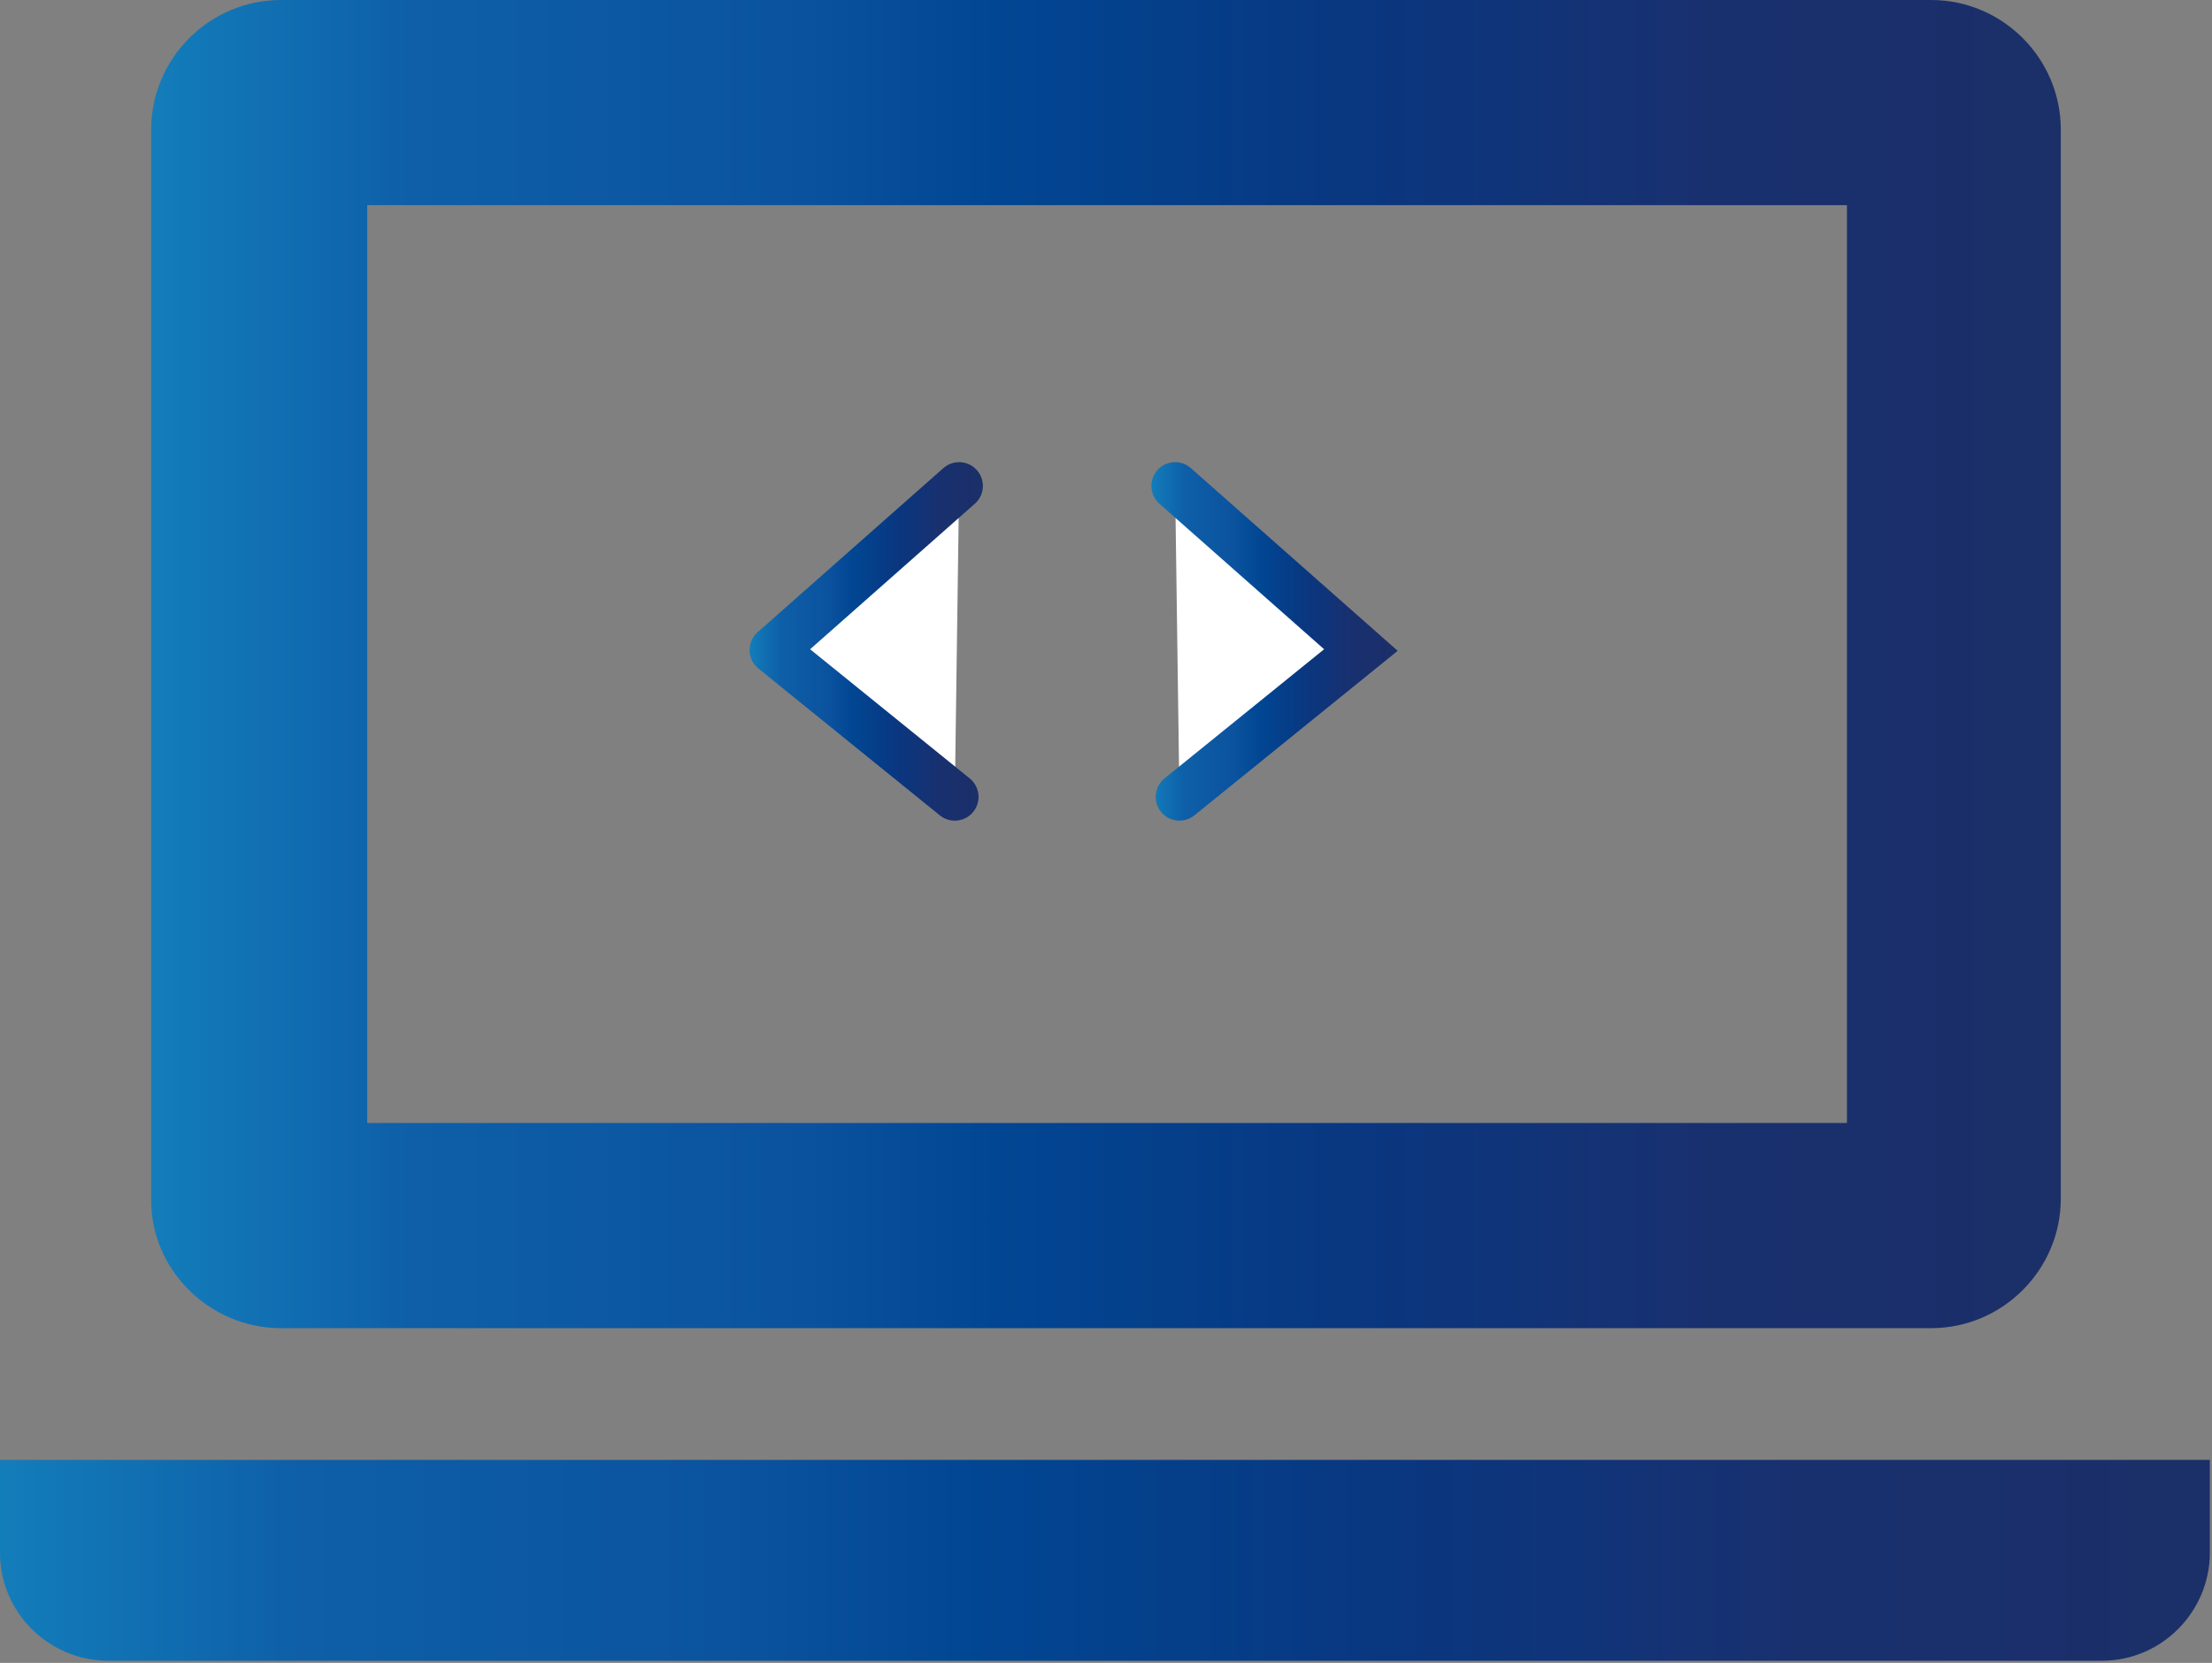
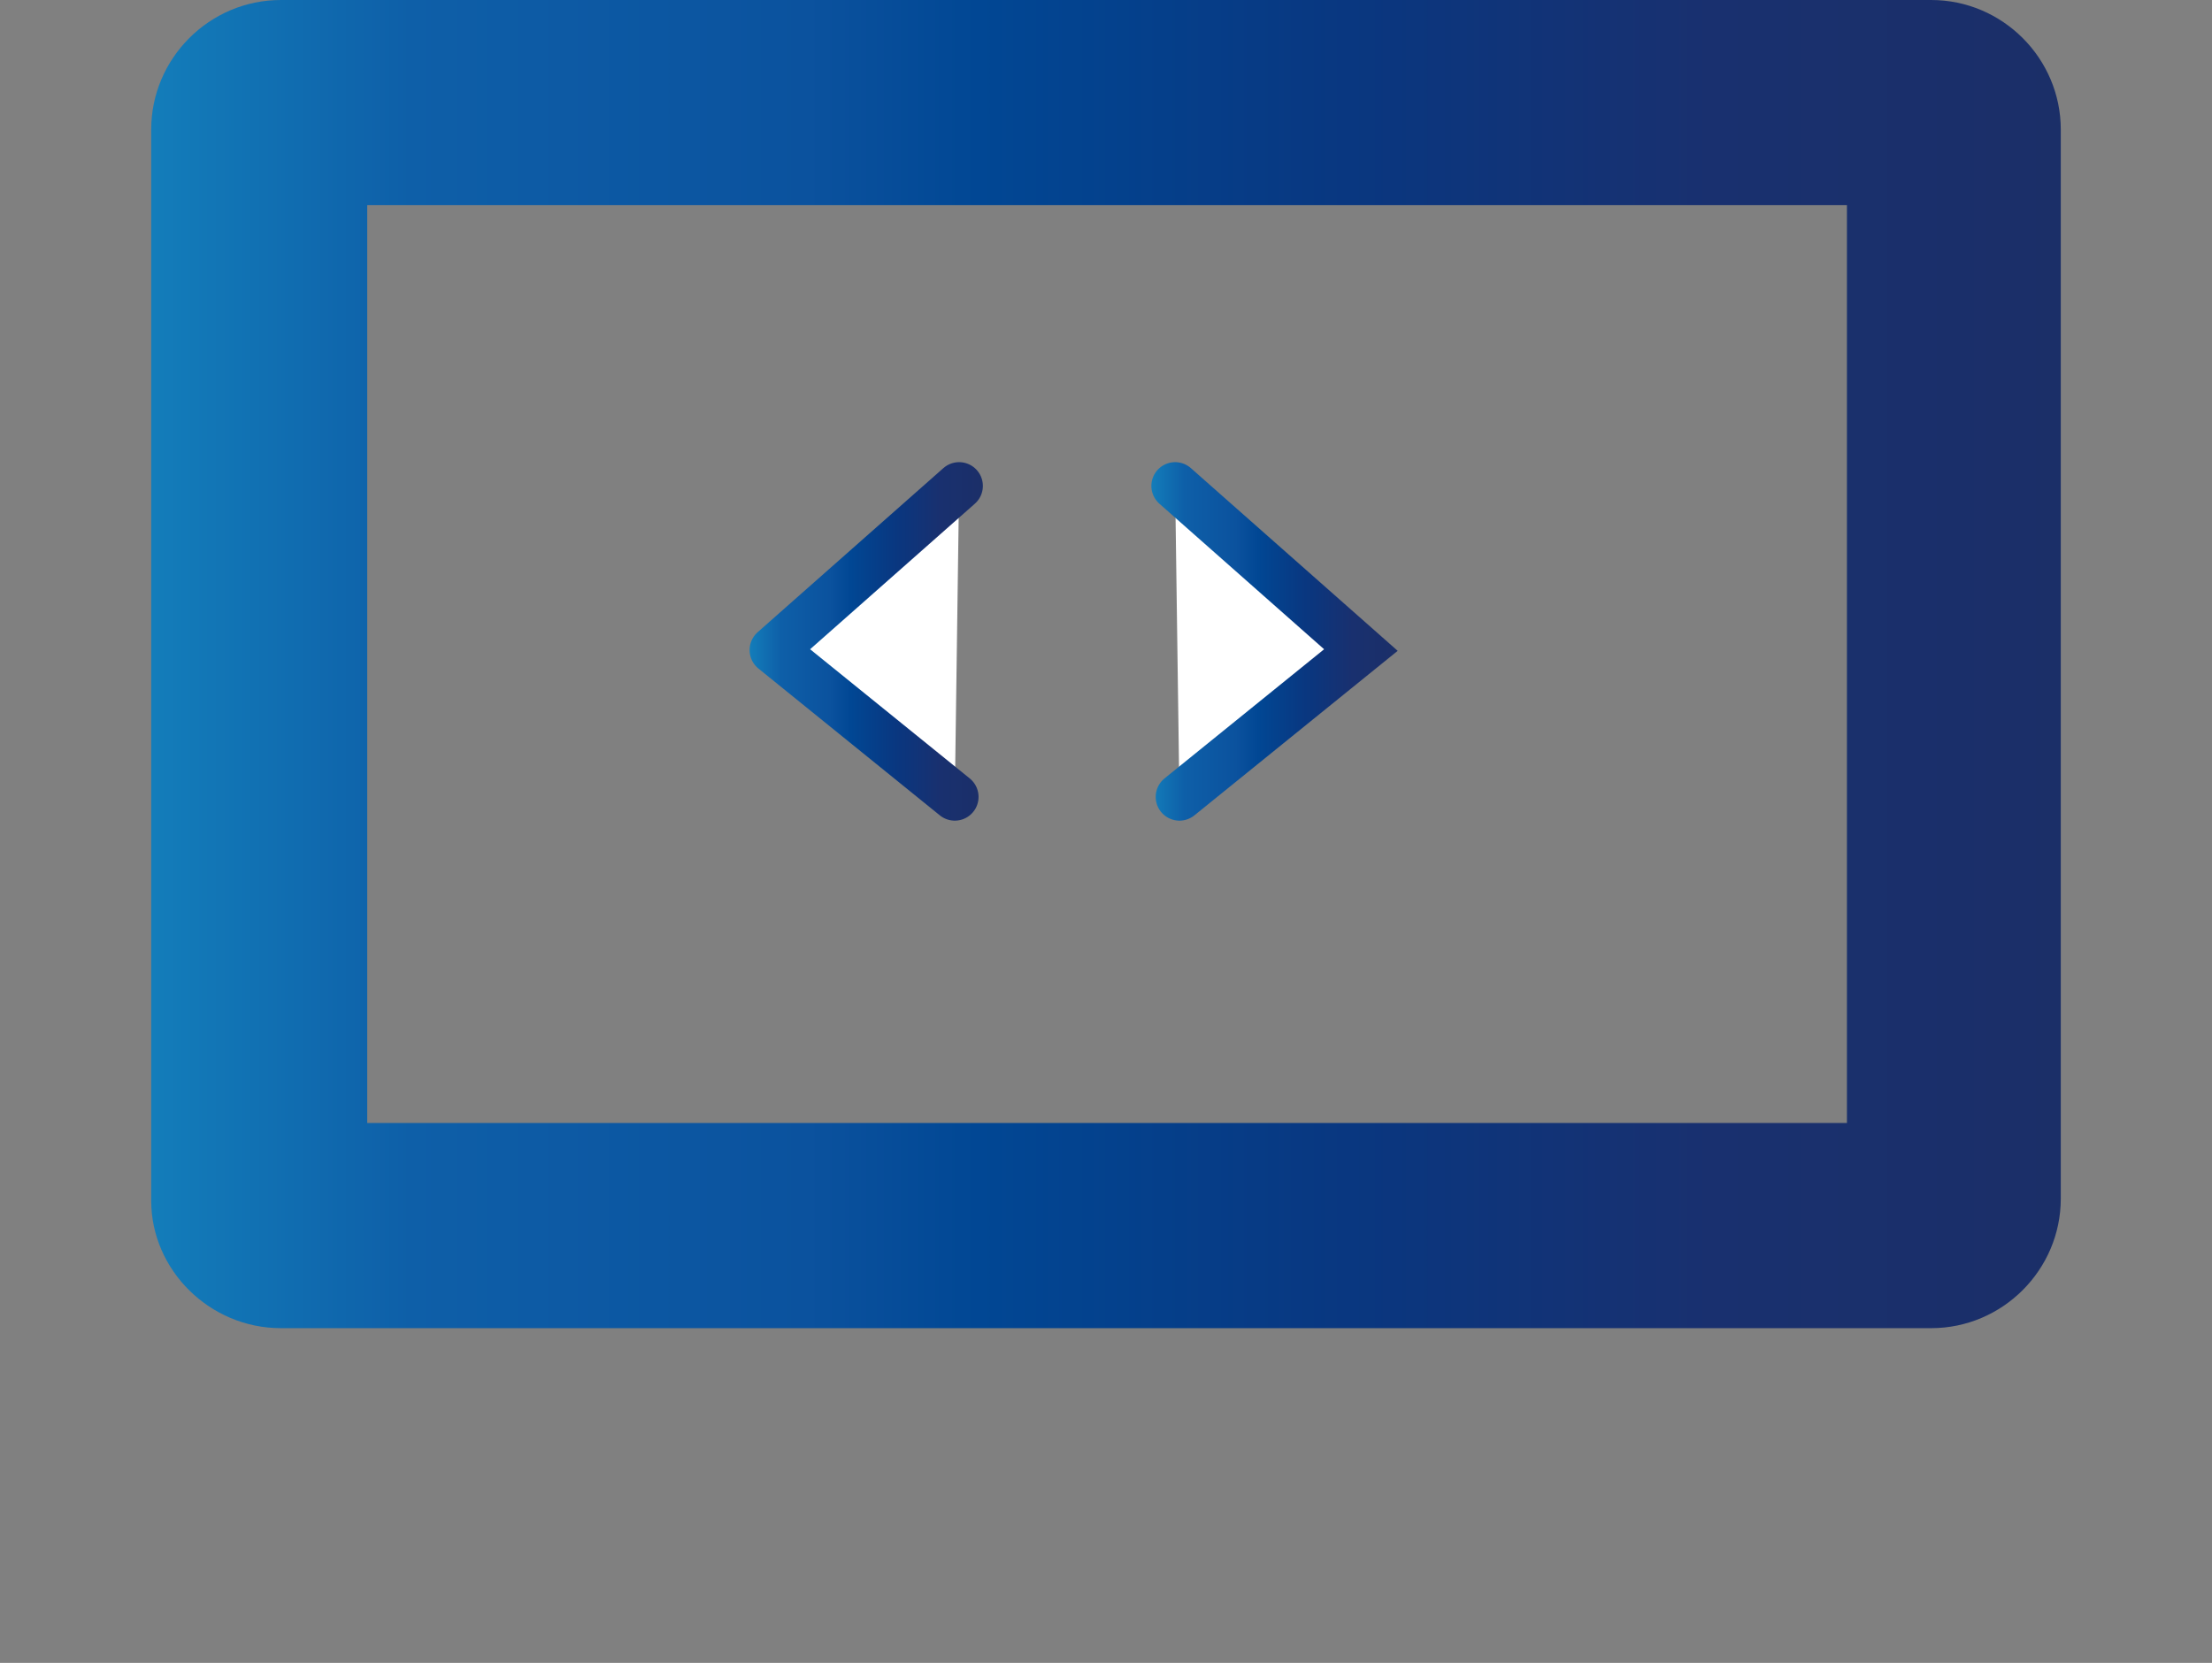
<svg xmlns="http://www.w3.org/2000/svg" version="1.1" id="レイヤー_1" x="0px" y="0px" viewBox="0 0 102.4 77" style="enable-background:new 0 0 102.4 77;" xml:space="preserve">
  <rect x="0" y="0" width="102.4" height="77" fill="#808080" stroke="none" />
  <style type="text/css">
	.st0{fill:url(#SVGID_1_);}
	.st1{fill:url(#SVGID_00000141423107920330759150000015579014800964756623_);}
	
		.st2{fill:#FFFFFF;stroke:url(#SVGID_00000092456666737144466450000011744337632509286788_);stroke-width:2.2;stroke-linecap:round;stroke-linejoin:round;}
	
		.st3{fill:#FFFFFF;stroke:url(#SVGID_00000101791106308347134500000004171327228474566292_);stroke-width:2.2;stroke-linecap:round;stroke-miterlimit:10;}
</style>
  <g>
    <g id="_x32_">
      <g>
        <linearGradient id="SVGID_1_" gradientUnits="userSpaceOnUse" x1="7" y1="46.526" x2="95.4" y2="46.526" gradientTransform="matrix(1 0 0 -1 0 77.276)">
          <stop offset="0" style="stop-color:#137DBA" />
          <stop offset="0.136" style="stop-color:#0E5FA8" />
          <stop offset="0.343" style="stop-color:#0B529E" />
          <stop offset="0.433" style="stop-color:#014794" />
          <stop offset="0.627" style="stop-color:#093780" />
          <stop offset="0.818" style="stop-color:#19306F" />
          <stop offset="1" style="stop-color:#1B2F68" />
        </linearGradient>
        <path class="st0" d="M13,61.5h76.4c3.3,0,6-2.7,6-6V6c0-3.3-2.7-6-6-6H13C9.7,0,7,2.7,7,6v49.6C7,58.8,9.7,61.5,13,61.5z M17,9.5     h68.5V52H17V9.5z" />
        <linearGradient id="SVGID_00000031928194613132250680000014737910186815312266_" gradientUnits="userSpaceOnUse" x1="0" y1="5.026" x2="102.3" y2="5.026" gradientTransform="matrix(1 0 0 -1 0 77.276)">
          <stop offset="0" style="stop-color:#137DBA" />
          <stop offset="0.136" style="stop-color:#0E5FA8" />
          <stop offset="0.343" style="stop-color:#0B529E" />
          <stop offset="0.433" style="stop-color:#014794" />
          <stop offset="0.627" style="stop-color:#093780" />
          <stop offset="0.818" style="stop-color:#19306F" />
          <stop offset="1" style="stop-color:#1B2F68" />
        </linearGradient>
-         <path style="fill:url(#SVGID_00000031928194613132250680000014737910186815312266_);" d="M0,67.6v4.3c0,2.8,2.3,5,5,5h92.3     c2.8,0,5-2.3,5-5v-4.3H0z" />
      </g>
      <linearGradient id="SVGID_00000151510665550047738690000002230195517681201294_" gradientUnits="userSpaceOnUse" x1="34.7" y1="47.576" x2="45.5" y2="47.576" gradientTransform="matrix(1 0 0 -1 0 77.276)">
        <stop offset="0" style="stop-color:#137DBA" />
        <stop offset="0.136" style="stop-color:#0E5FA8" />
        <stop offset="0.343" style="stop-color:#0B529E" />
        <stop offset="0.433" style="stop-color:#014794" />
        <stop offset="0.627" style="stop-color:#093780" />
        <stop offset="0.818" style="stop-color:#19306F" />
        <stop offset="1" style="stop-color:#1B2F68" />
      </linearGradient>
      <polyline style="fill:#FFFFFF;stroke:url(#SVGID_00000151510665550047738690000002230195517681201294_);stroke-width:2.2;stroke-linecap:round;stroke-linejoin:round;" points="    44.4,22.5 35.8,30.1 44.2,36.9   " />
      <linearGradient id="SVGID_00000044895924180396240060000014589177572106992297_" gradientUnits="userSpaceOnUse" x1="53.3" y1="47.576" x2="64.703" y2="47.576" gradientTransform="matrix(1 0 0 -1 0 77.276)">
        <stop offset="0" style="stop-color:#137DBA" />
        <stop offset="0.136" style="stop-color:#0E5FA8" />
        <stop offset="0.343" style="stop-color:#0B529E" />
        <stop offset="0.433" style="stop-color:#014794" />
        <stop offset="0.627" style="stop-color:#093780" />
        <stop offset="0.818" style="stop-color:#19306F" />
        <stop offset="1" style="stop-color:#1B2F68" />
      </linearGradient>
      <polyline style="fill:#FFFFFF;stroke:url(#SVGID_00000044895924180396240060000014589177572106992297_);stroke-width:2.2;stroke-linecap:round;stroke-miterlimit:10;" points="    54.4,22.5 63,30.1 54.6,36.9   " />
    </g>
  </g>
</svg>